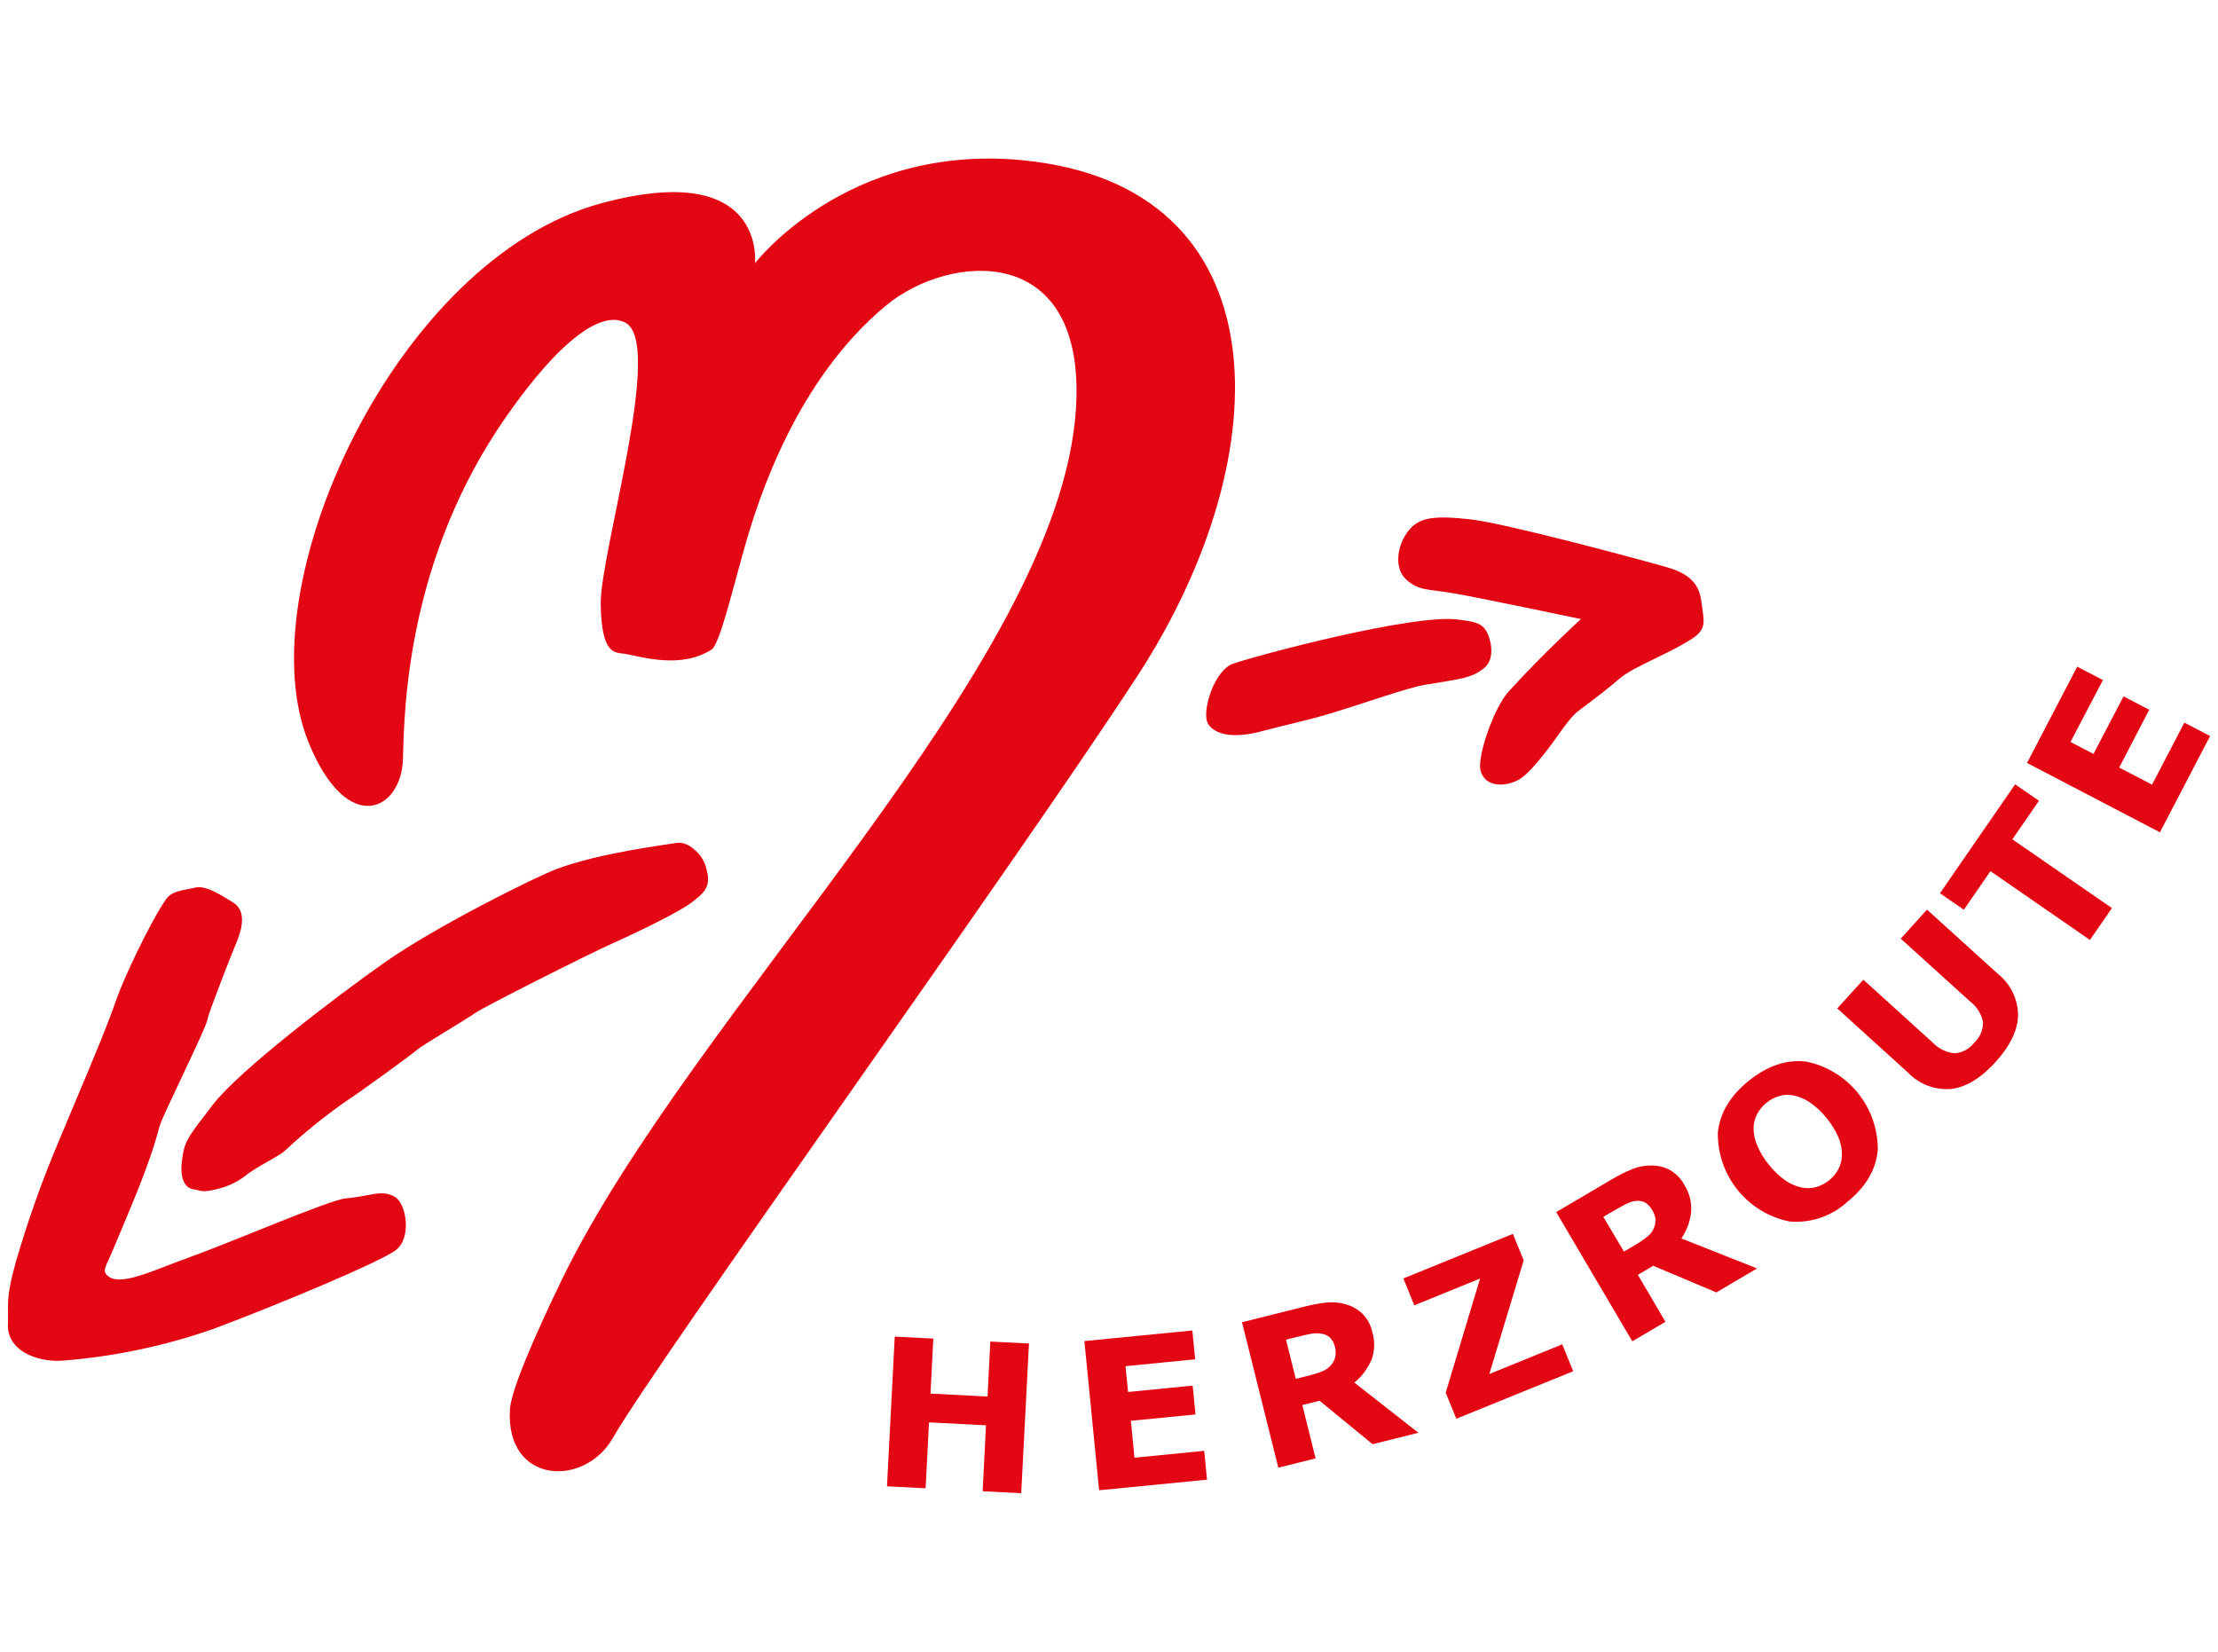
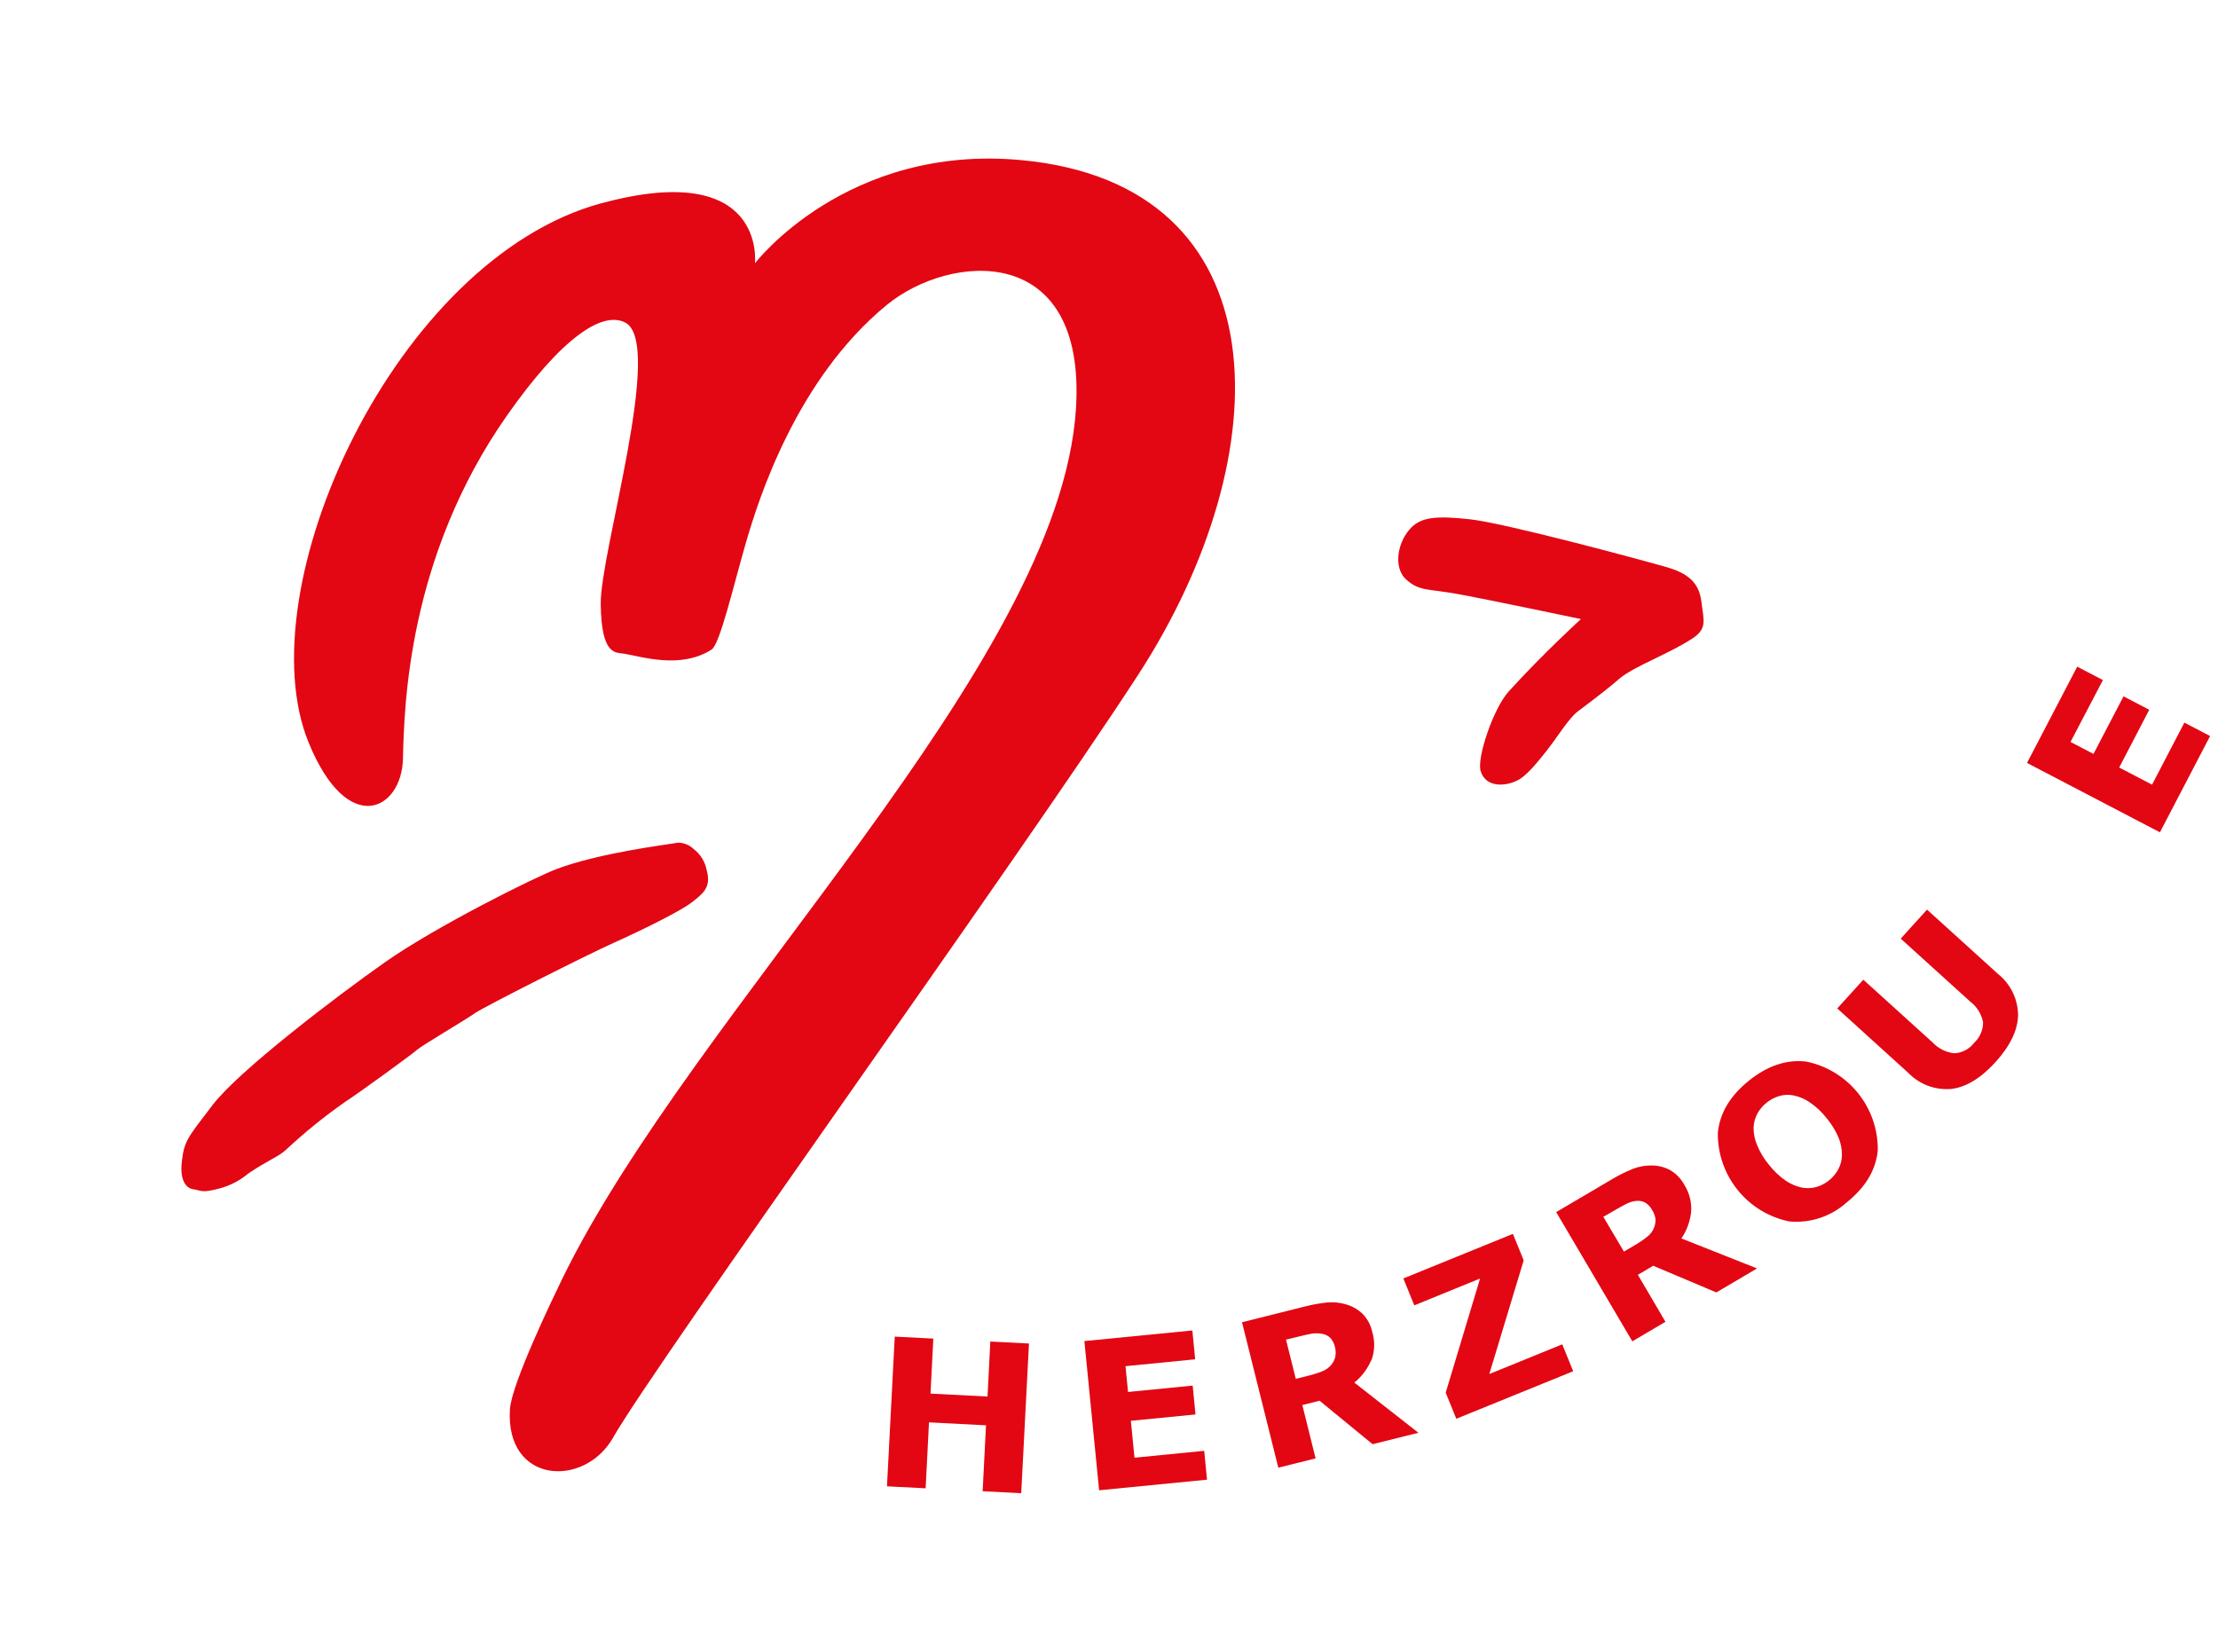
<svg xmlns="http://www.w3.org/2000/svg" id="Layer_1" version="1.1" viewBox="0 0 800 600" width="94" height="70">
  <defs>
    <style>
      .st0 {
        fill: #e30613;
      }
    </style>
  </defs>
  <path class="st0" d="M215.54,73.84c-74.76,20.31-129.32,139.88-106.24,196.01,14.16,34.55,33.75,24.5,34.22,5.8.47-18.71,1.57-73.04,37.77-124.69,19.83-28.28,34.65-38.14,43.01-33.77,14.24,7.49-9.19,83.5-8.94,102.26s5.37,17.49,8.54,18.01c6.17,1.02,20.46,5.72,31.72-1.5,3.05-1.92,7.97-23.28,12.49-38.84s18.23-59.32,51.16-86.35c22.83-18.73,72.61-23.26,68.72,37.79-5.97,93.32-138.91,218.04-186.72,316.21-2.82,5.8-18.28,37.74-18.88,47.09-1.75,27.3,27.1,28.7,37.47,10.34,15.44-27.13,147.05-209.82,190.71-277.04,52.26-80.51,52.71-178.05-42.34-186.99-63.57-5.99-96.84,37.47-96.84,37.47,0,0,4.3-38.12-55.85-21.78Z" />
-   <path class="st0" d="M526.48,225.03c-16.14-2-72.44,12.91-81.48,16.09-6.44,2.27-10.79,15.61-9.47,20.68.77,2.97,5.89,7.82,20.93,3.57,5.87-1.65,14.99-3.5,23.85-6.17,13.74-4.17,27.6-9.24,34.6-10.47,11.47-2,16.99-2.1,21.71-6.37,3.77-3.42,2.1-10.54.25-13.44-1.85-2.9-5.35-3.27-10.39-3.9Z" />
  <path class="st0" d="M602.86,206.1c-10.29-2.95-59.5-16.21-71.96-17.49-11.91-1.3-17.26-.7-20.91,2.85-5.15,5-6.89,14.54-2.15,18.93,4.75,4.4,7.87,3.45,18.16,5.27s45.44,9.22,45.44,9.22c0,0-13.46,12.21-26.23,26.28-5.6,6.17-11.62,24.08-10.22,28.88,1.85,6.27,9.29,5.65,13.64,3.3,2.5-1.32,5.57-4.5,10.72-11.12,3.55-4.55,7.79-11.44,10.94-13.79,8.09-6.07,12.49-9.57,14.99-11.79,5.32-4.62,18.83-9.37,27.05-14.99,5-3.45,3.67-6.49,2.92-12.66-.65-5.52-2.85-10.12-12.39-12.89Z" />
  <path class="st0" d="M243.62,306.09c-4.72.8-28.68,3.72-44.24,9.57-7.92,2.97-43.76,20.81-62.3,33.82-17.64,12.36-53.21,39.52-62.6,51.78-9.39,12.26-10.39,13.19-11.27,20.61-.87,7.42,1.85,9.89,4.35,10.17s2.5,1.5,9.12-.27c3.92-1.01,7.57-2.89,10.67-5.5,6.84-4.65,11.19-6.22,13.64-8.57,6.68-6.23,13.79-12,21.26-17.26,5.37-3.47,24.63-17.49,26.35-19.06s17.14-10.59,21.18-13.41c3.2-2.25,40.54-21.11,50.23-25.45s24.25-11.47,28.4-14.71,7.12-5.45,5.5-11.49c-.55-3.15-2.26-5.97-4.8-7.92-1.49-1.42-3.44-2.24-5.5-2.3Z" />
-   <path class="st0" d="M67.56,322.55c-3.55.8-7.77.95-9.99,3.95-5.75,8.09-15.76,29.55-17.98,36.12-4.4,12.86-14.29,35.47-21.26,52.28-6,14.22-11.16,28.77-15.46,43.59-3.97,14.19-2.5,16.06-2.85,22.28-.52,9.99,10.69,14.04,19.61,13.51,18.74-1.45,37.21-5.32,54.95-11.52,23.21-8.67,61.15-24.53,66.39-28.68,6.04-4.8,3.55-17.19-.4-19.33-5-2.75-8.32-.3-17.86.57-5.99.55-43.09,16.56-56.45,21.28-13.36,4.72-25.9,11.32-30.35,6.49-1.6-1.75-.25-3.05,2.3-9.17,4.75-11.47,13.41-30.8,16.84-44.64.9-3.7,17.49-36.64,17.49-39.17.57-2.62,8.42-22.81,10.52-27.78s3.65-11.49-1.25-14.51-10.22-6.52-14.24-5.3Z" />
  <path class="st0" d="M370.93,488.04l-2.82,54.38-14.01-.72,1.22-23.95-20.71-1.07-1.22,23.95-14.04-.72,2.82-54.38,14.01.72-1.02,19.98,20.71,1.07,1.02-19.98,14.04.72Z" />
  <path class="st0" d="M434.58,527.01l1.02,10.49-39.19,3.85-5.35-54.2,39.22-3.85,1.02,10.47-25.3,2.5.92,9.37,23.48-2.32,1.02,10.49-23.48,2.3,1.32,13.41,25.3-2.5Z" />
  <path class="st0" d="M482.21,492.83c-.25,1.09-.75,2.1-1.47,2.95-.88,1.07-2.03,1.88-3.32,2.37-1.75.69-3.54,1.25-5.37,1.67l-4.2,1.05-3.55-14.24,5-1.22c1.65-.4,3.07-.72,4.32-.95,1.13-.18,2.29-.18,3.42,0,1.26.12,2.44.65,3.35,1.52.83.91,1.4,2.02,1.67,3.22.32,1.18.37,2.42.15,3.62ZM495.33,494.13c1.21-3.28,1.33-6.87.32-10.22-.52-2.5-1.74-4.81-3.52-6.64-1.65-1.59-3.67-2.76-5.87-3.4-2.23-.69-4.57-.95-6.89-.75-2.76.29-5.5.78-8.19,1.47l-22.86,5.72,13.19,52.83,13.54-3.37-4.82-19.38,6.27-1.57,19.26,15.79,16.64-4.15-23.28-18.23c2.65-2.14,4.74-4.89,6.09-8.02l.12-.07Z" />
  <path class="st0" d="M564.65,488.34l3.97,9.77-42.46,17.26-3.85-9.47,12.49-41.47-23.9,9.74-3.97-9.77,39.79-16.19,3.92,9.62-12.49,41.29,26.5-10.79Z" />
  <path class="st0" d="M598.52,442.83c.05,1.11-.14,2.22-.57,3.25-.53,1.28-1.39,2.39-2.5,3.22-1.47,1.17-3.03,2.22-4.67,3.15l-3.72,2.2-7.49-12.64,4.37-2.5c1.45-.87,2.75-1.57,3.9-2.15,1.01-.53,2.1-.9,3.22-1.07,1.21-.23,2.46-.06,3.57.47,1.04.6,1.9,1.46,2.5,2.5.73,1.07,1.21,2.29,1.4,3.57ZM611.46,440.33c.27-3.51-.6-7.02-2.5-9.99-1.22-2.25-3.04-4.11-5.27-5.37-2.04-1.07-4.31-1.62-6.62-1.6-2.33-.04-4.65.39-6.82,1.25-2.59,1.04-5.1,2.29-7.49,3.72l-20.31,11.96,27.65,46.94,12.04-7.09-10.02-17.06,5.57-3.3,22.93,9.69,14.79-8.72-27.48-10.89c1.92-2.83,3.13-6.09,3.52-9.49v-.05Z" />
  <path class="st0" d="M664.96,424.69c-1.69,3.14-4.57,5.48-7.99,6.49-1.74.49-3.57.56-5.35.2-2.07-.45-4.04-1.3-5.8-2.5-2.3-1.6-4.35-3.54-6.07-5.75-1.82-2.17-3.29-4.61-4.35-7.24-.84-1.97-1.27-4.1-1.25-6.24.06-1.81.54-3.58,1.4-5.17,1.71-3.04,4.53-5.31,7.87-6.32,1.73-.53,3.57-.6,5.35-.22,2.08.44,4.05,1.29,5.8,2.5,2.33,1.6,4.4,3.54,6.14,5.77,1.72,2.07,3.14,4.36,4.22,6.82.88,2.04,1.33,4.25,1.32,6.47,0,1.81-.45,3.6-1.3,5.2ZM653.2,385.62c-7.06-.83-14,1.5-20.81,6.99-6.82,5.52-10.54,11.79-11.22,18.88-.19,15.6,10.74,29.13,26.03,32.22,7.61.67,15.16-1.85,20.83-6.97,6.84-5.51,10.59-11.82,11.24-18.93.17-15.6-10.78-29.13-26.08-32.2h0Z" />
  <path class="st0" d="M697.16,330.42l25.73,23.33c4.58,3.63,7.28,9.14,7.34,14.99-.1,5.45-2.82,11.12-8.17,17.04-5.35,5.89-10.74,9.17-16.14,9.79-5.79.48-11.49-1.65-15.54-5.82l-25.83-23.43,9.47-10.44,25.18,22.81c2.07,2.2,4.86,3.59,7.87,3.92,2.86-.15,5.52-1.56,7.24-3.85,2.08-1.93,3.24-4.65,3.2-7.49-.61-2.99-2.28-5.66-4.72-7.49l-25.18-22.81,9.54-10.54Z" />
-   <path class="st0" d="M729.16,284.91l8.67,5.97-9.67,14.01,36.17,24.98-7.99,11.57-36.14-24.98-9.67,14.01-8.67-5.99,27.3-39.57Z" />
  <path class="st0" d="M790.65,262.5l9.34,4.87-18.23,34.97-48.28-25.2,18.23-34.97,9.34,4.87-11.77,22.48,8.34,4.35,10.92-20.91,9.34,4.87-10.92,20.98,11.94,6.22,11.74-22.53Z" />
</svg>